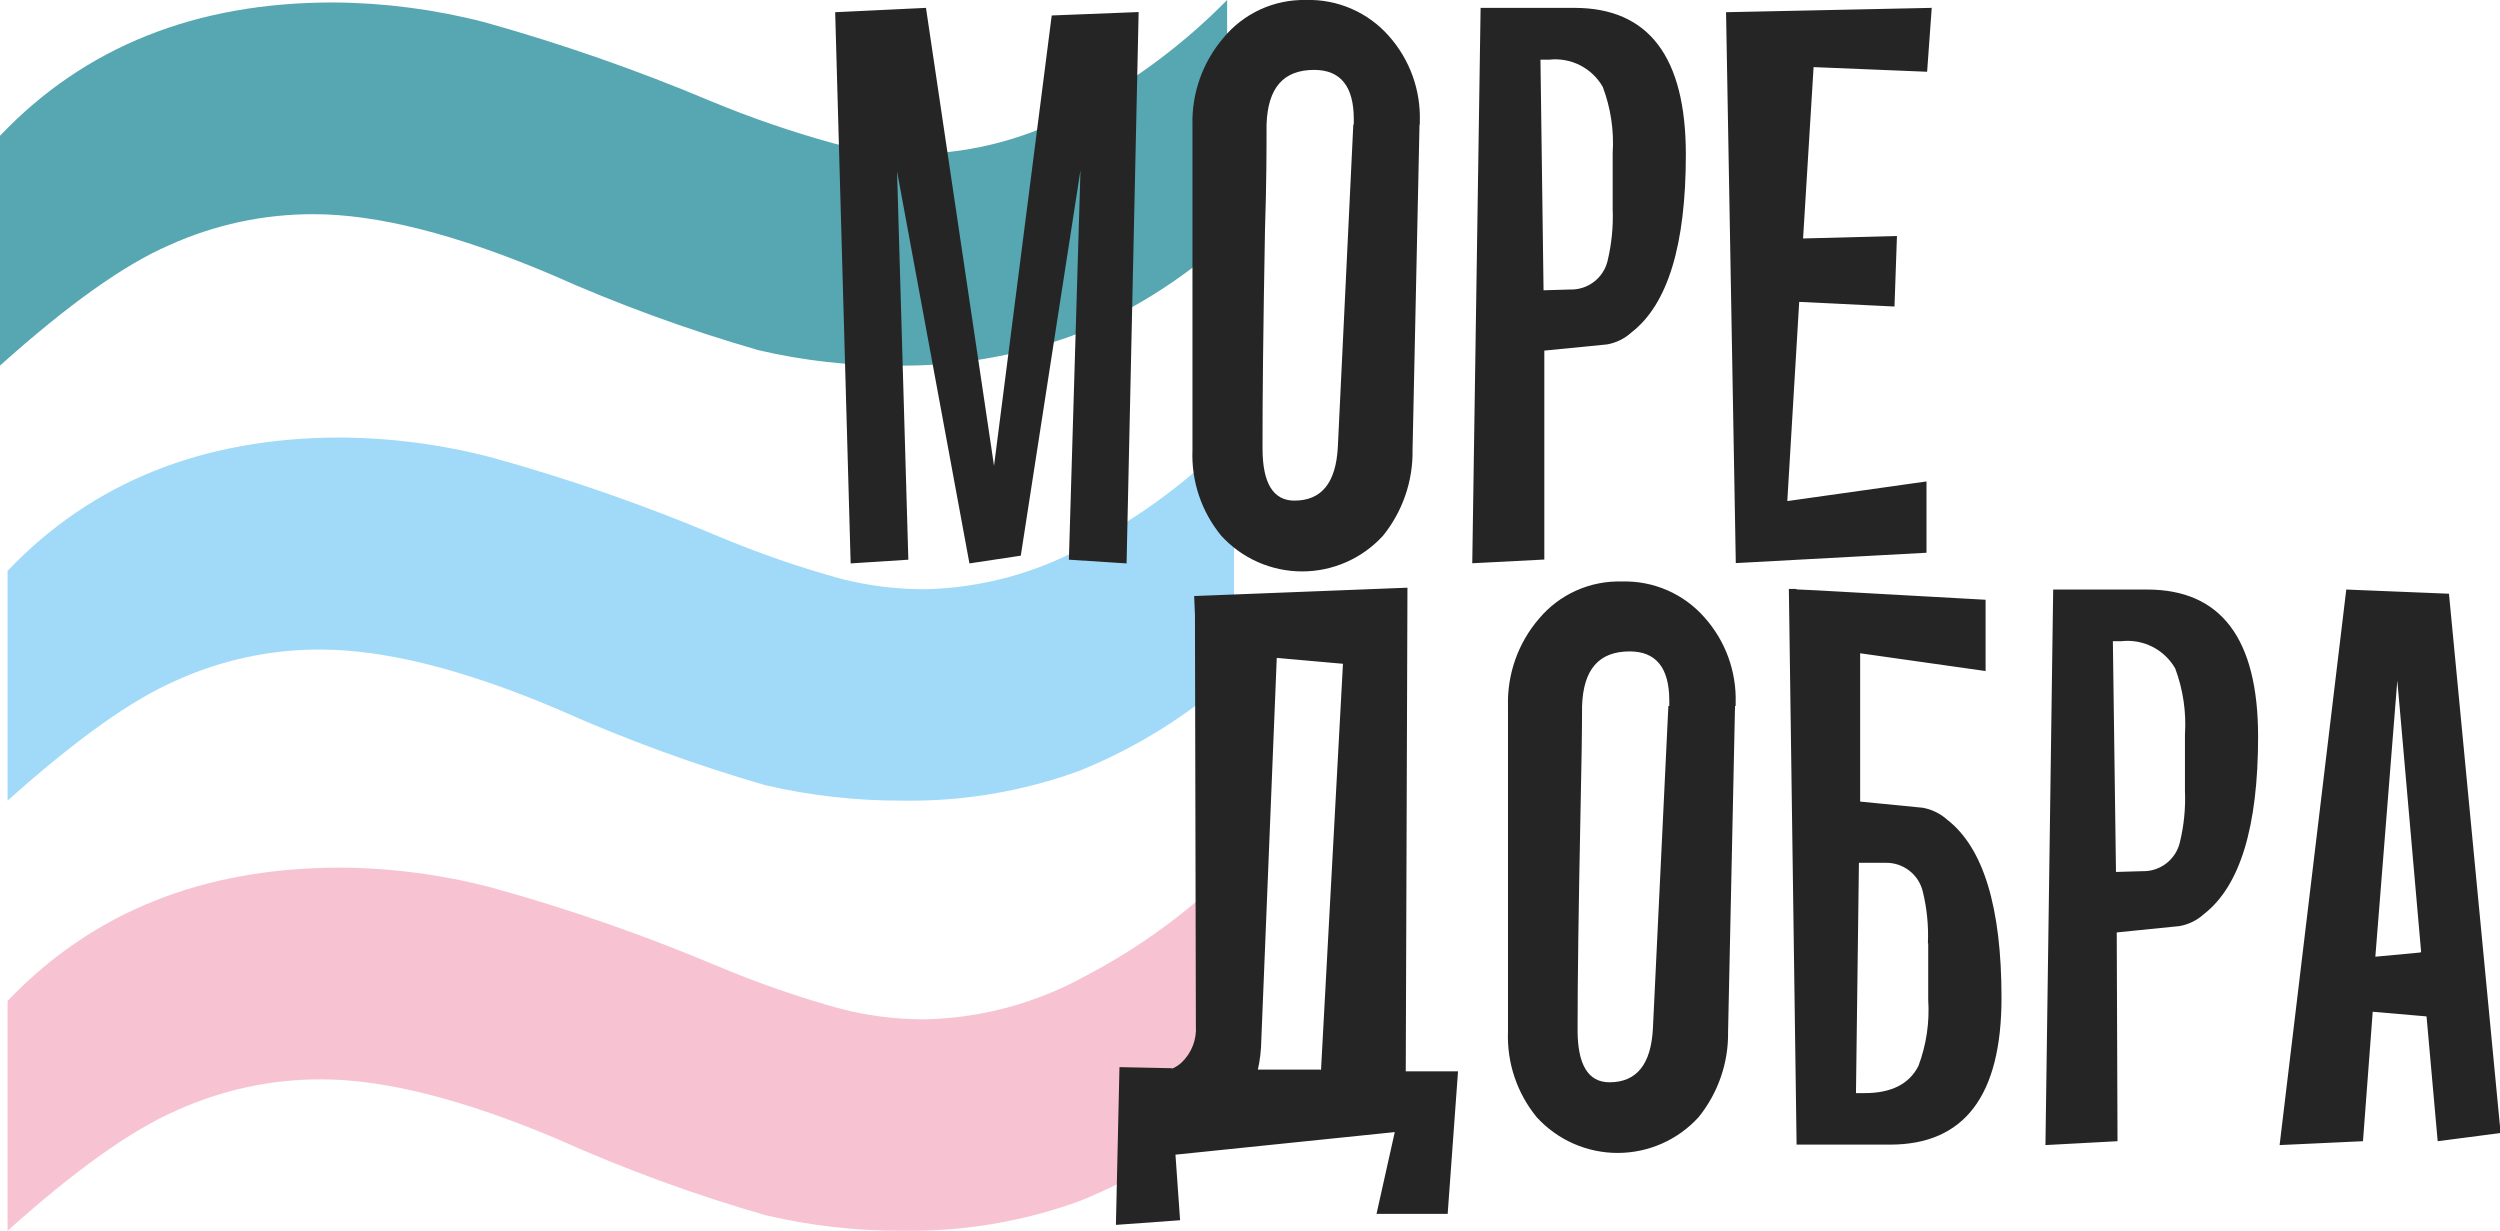
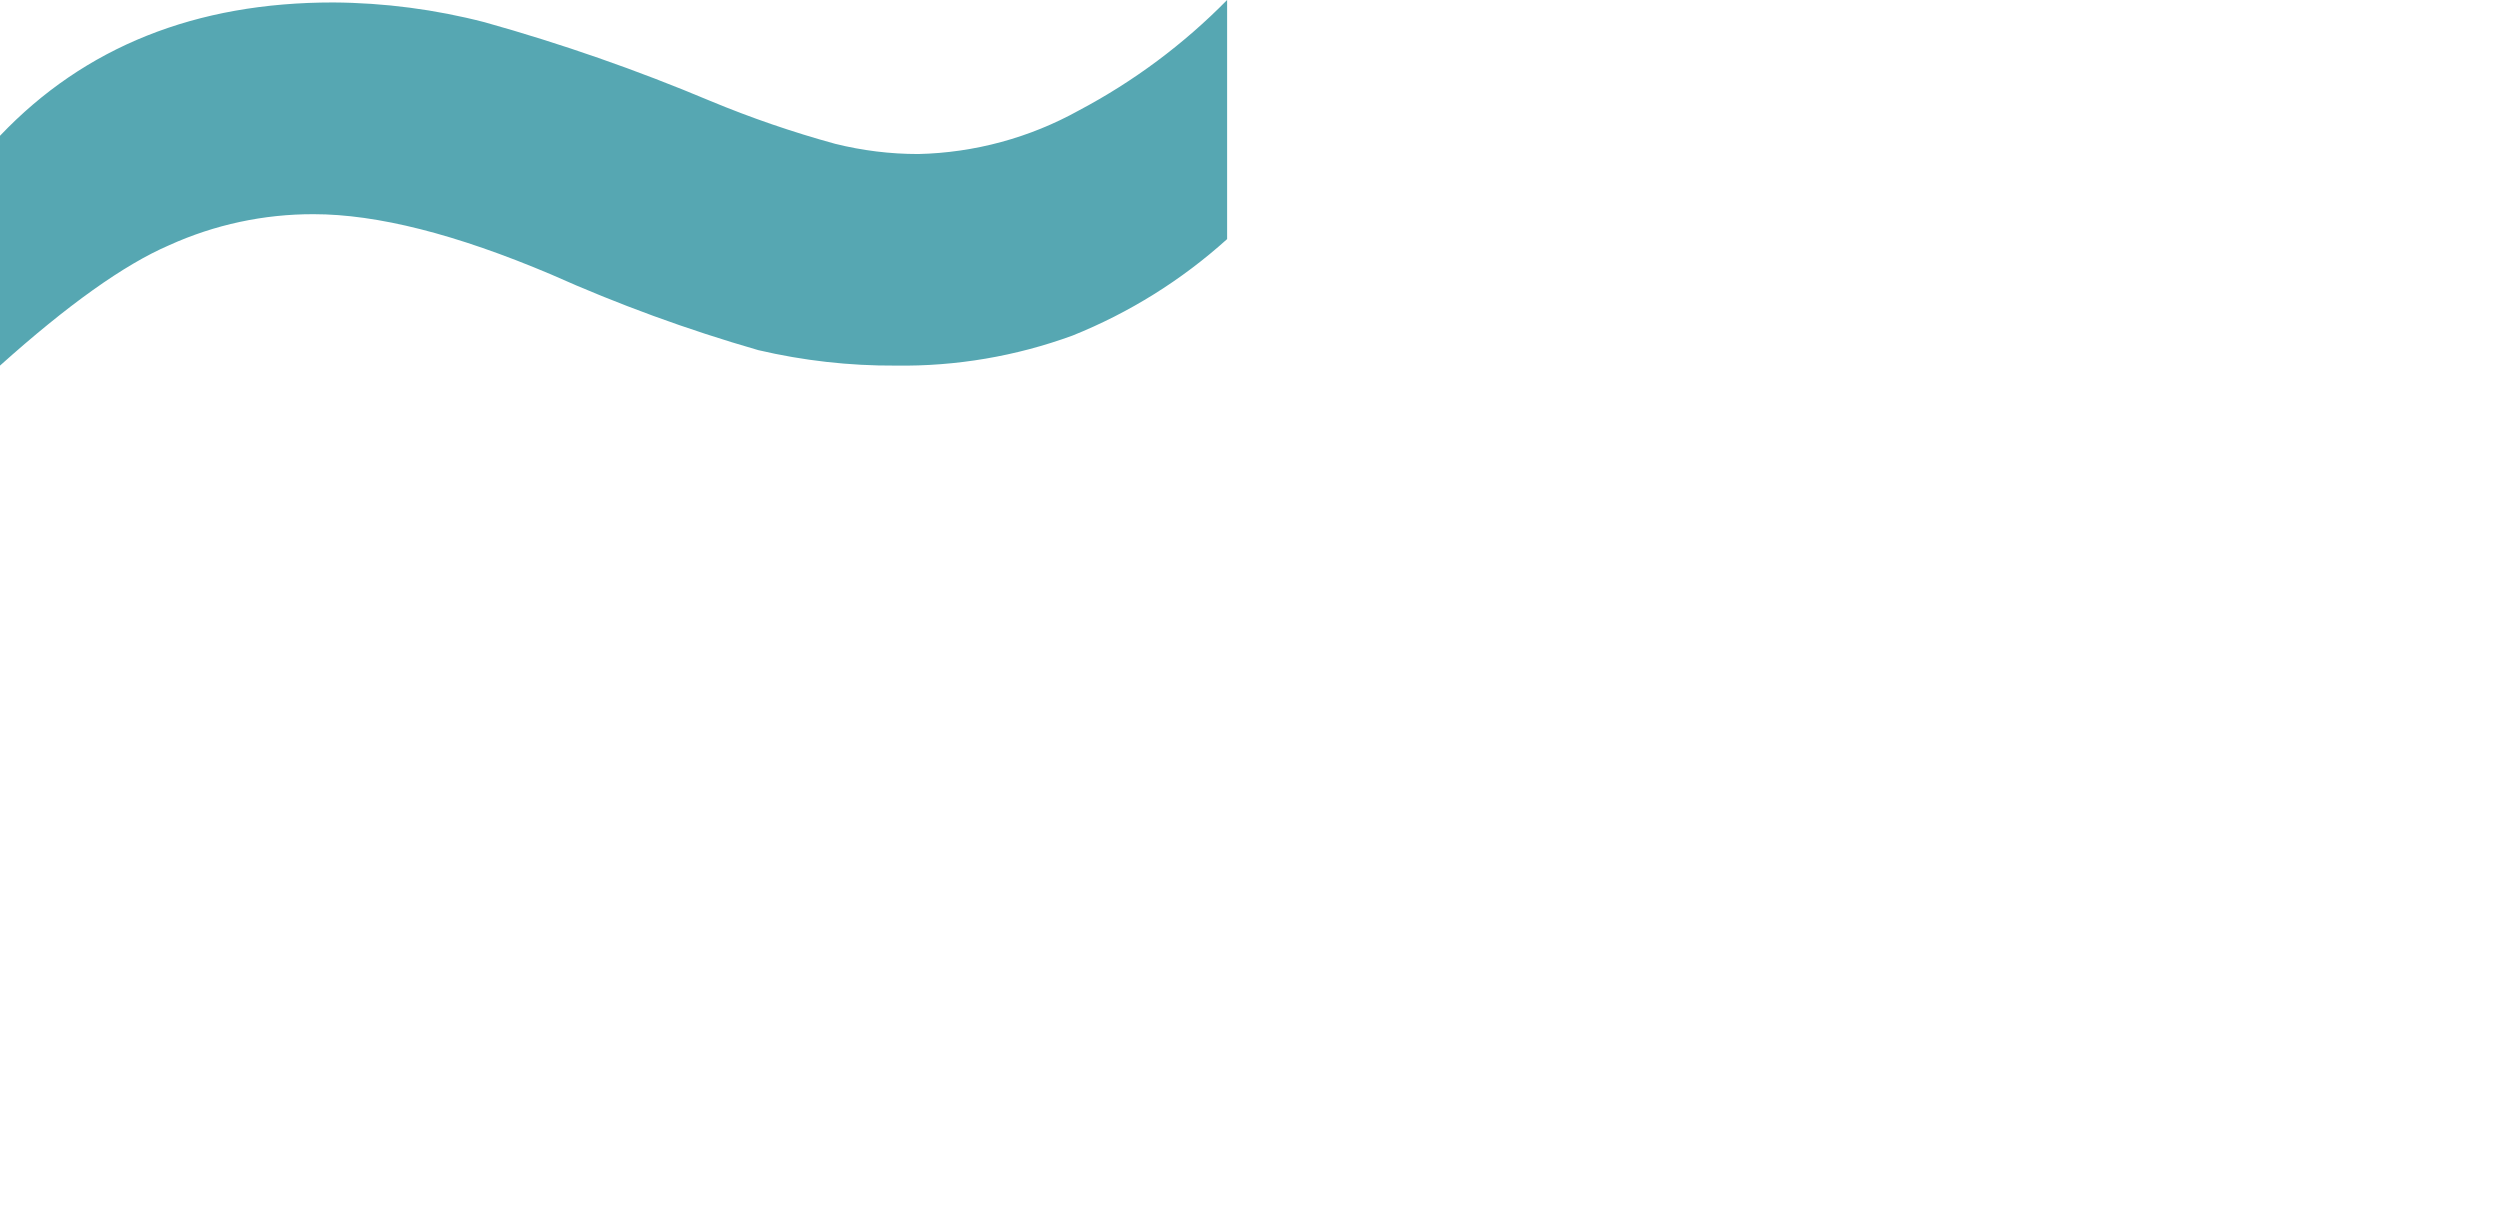
<svg xmlns="http://www.w3.org/2000/svg" width="195" height="96" viewBox="0 0 195 96" fill="none">
  <g clip-path="url(#clip0_248_65)">
    <path d="M0 28.517V10.591C6.603 3.65 15.269 0.184 25.998 0.192C29.983 0.217 33.95 0.736 37.808 1.736C43.789 3.41 49.66 5.456 55.385 7.865C58.564 9.188 61.824 10.308 65.145 11.218C67.264 11.746 69.439 12.014 71.623 12.014C76.015 11.915 80.317 10.747 84.157 8.612C88.429 6.352 92.327 3.447 95.715 -0.001V18.649C92.168 21.85 88.084 24.398 83.651 26.177C79.236 27.791 74.562 28.584 69.862 28.517C66.256 28.538 62.66 28.133 59.149 27.311C53.625 25.72 48.22 23.745 42.971 21.4C35.564 18.263 29.412 16.707 24.465 16.707C20.584 16.697 16.746 17.519 13.21 19.12C9.651 20.652 5.236 23.824 0 28.517Z" fill="#56A7B2" />
-     <path d="M0.591 62.451V44.525C7.194 37.601 15.844 34.135 26.54 34.127C30.527 34.15 34.495 34.672 38.351 35.683C44.352 37.343 50.239 39.39 55.976 41.811C59.117 43.133 62.341 44.249 65.627 45.152C67.745 45.69 69.921 45.962 72.105 45.961C76.518 45.871 80.842 44.703 84.7 42.559C88.972 40.298 92.87 37.393 96.257 33.946V52.596C92.705 55.788 88.622 58.335 84.193 60.123C79.778 61.734 75.104 62.523 70.404 62.451C66.799 62.465 63.204 62.06 59.692 61.245C54.168 59.648 48.763 57.669 43.514 55.322C36.095 52.173 29.942 50.665 24.996 50.665C21.114 50.65 17.275 51.473 13.741 53.078C10.23 54.598 5.827 57.759 0.591 62.451Z" fill="#A1DAF8" />
-     <path d="M0.591 95.999V78.073C7.194 71.141 15.844 67.675 26.54 67.675C30.527 67.698 34.495 68.22 38.351 69.231C44.352 70.891 50.239 72.938 55.976 75.359C59.117 76.681 62.341 77.797 65.627 78.701C67.745 79.238 69.921 79.51 72.105 79.509C76.518 79.419 80.842 78.251 84.7 76.107C88.985 73.869 92.899 70.984 96.305 67.554V86.144C92.753 89.336 88.671 91.883 84.242 93.671C79.826 95.282 75.153 96.071 70.453 95.999C66.847 96.02 63.251 95.615 59.74 94.793C54.214 93.208 48.808 91.232 43.562 88.882C36.155 85.746 30.003 84.189 25.056 84.189C21.175 84.18 17.337 85.003 13.801 86.602C10.23 88.146 5.827 91.307 0.591 95.999Z" fill="#F7C3D3" />
-     <path d="M88.814 0.94L87.873 43.946L83.373 43.656L84.278 13.269L79.621 43.343L75.616 43.946L69.97 13.365L70.851 43.656L66.351 43.946L65.144 0.952L72.226 0.614L77.534 36.334L82.034 1.206L88.814 0.94ZM110.722 9.71L110.179 35.103C110.217 37.532 109.401 39.897 107.875 41.786C107.074 42.664 106.1 43.364 105.013 43.844C103.927 44.323 102.753 44.571 101.565 44.571C100.378 44.571 99.204 44.323 98.117 43.844C97.031 43.364 96.056 42.664 95.256 41.786C93.713 39.91 92.914 37.531 93.012 35.103V9.77C92.944 7.278 93.804 4.849 95.425 2.955C96.205 2.007 97.19 1.249 98.306 0.737C99.422 0.225 100.639 -0.027 101.867 -0.001C103.085 -0.037 104.296 0.197 105.414 0.683C106.531 1.169 107.528 1.895 108.333 2.81C109.957 4.636 110.82 7.014 110.746 9.457C110.746 9.626 110.746 9.71 110.746 9.71H110.722ZM105.595 9.71V9.288C105.595 6.731 104.557 5.452 102.506 5.452C100.093 5.452 98.887 6.863 98.791 9.71C98.791 11.532 98.791 14.27 98.67 17.901C98.533 25.477 98.469 31.167 98.477 34.971C98.477 37.685 99.309 39.048 100.962 39.048C103.085 39.048 104.207 37.661 104.352 34.85L105.558 9.71H105.595ZM131.496 12.062C131.496 19.108 130.084 23.74 127.261 25.923C126.728 26.411 126.067 26.737 125.355 26.864L120.457 27.347V43.644L114.836 43.934L115.487 0.614H122.798C128.596 0.614 131.496 4.43 131.496 12.062ZM125.789 16.273V11.942C125.901 10.185 125.638 8.426 125.017 6.779C124.602 6.053 123.983 5.464 123.237 5.087C122.491 4.71 121.65 4.56 120.819 4.656H120.156L120.397 22.642L122.448 22.582C123.121 22.606 123.781 22.397 124.317 21.991C124.854 21.584 125.233 21.004 125.391 20.35C125.709 19.019 125.843 17.652 125.789 16.285V16.273ZM150.677 0.59L150.315 5.597L141.46 5.235L140.64 18.601L147.963 18.408L147.77 23.909L140.338 23.547L139.41 39.084L150.267 37.552V43.114L135.392 43.922L134.632 0.952L150.653 0.614L150.677 0.59Z" fill="#252525" />
-     <path d="M91.42 83.357C91.706 83.237 91.968 83.065 92.192 82.85C92.569 82.483 92.862 82.038 93.049 81.546C93.237 81.055 93.315 80.528 93.278 80.003L93.206 47.963L93.145 46.491L109.781 45.84L109.649 83.562H113.726L112.918 94.684H107.368L108.792 88.303L91.686 90.064L92.047 95.179L87.041 95.541L87.318 83.236L91.42 83.32V83.357ZM103.038 83.489L104.751 51.775L99.587 51.316L98.381 81.149C98.37 81.916 98.281 82.68 98.115 83.429H103.013L103.038 83.489ZM135.332 55.068L134.79 80.474C134.828 82.899 134.012 85.26 132.485 87.145C131.685 88.022 130.711 88.722 129.624 89.202C128.538 89.681 127.363 89.929 126.176 89.929C124.989 89.929 123.814 89.681 122.728 89.202C121.641 88.722 120.667 88.022 119.867 87.145C118.328 85.27 117.53 82.897 117.623 80.474V55.068C117.553 52.579 118.413 50.154 120.036 48.264C120.823 47.322 121.814 46.571 122.934 46.068C124.055 45.564 125.274 45.321 126.502 45.357C127.721 45.32 128.934 45.553 130.052 46.041C131.171 46.53 132.166 47.26 132.968 48.18C134.592 50.006 135.455 52.384 135.381 54.827C135.381 54.984 135.381 55.068 135.381 55.068H135.332ZM130.205 55.068V54.646C130.205 52.089 129.168 50.81 127.117 50.81C124.704 50.81 123.498 52.221 123.401 55.068C123.401 56.902 123.361 59.632 123.281 63.259C123.128 70.835 123.051 76.529 123.051 80.341C123.051 83.055 123.884 84.418 125.537 84.418C127.66 84.418 128.782 83.019 128.927 80.22L130.133 55.068H130.205ZM150.376 73.585C150.436 72.226 150.302 70.865 149.978 69.544C149.823 68.89 149.446 68.309 148.912 67.9C148.378 67.491 147.719 67.279 147.046 67.3H144.996L144.766 85.263H145.442C147.517 85.263 148.916 84.563 149.64 83.139C150.257 81.492 150.516 79.732 150.4 77.976V73.585H150.376ZM140.098 45.972L141.678 46.045L145.116 46.238L154.876 46.781V52.342L145.092 50.955V62.523L149.99 63.006C150.7 63.139 151.359 63.464 151.896 63.947C154.711 66.142 156.118 70.771 156.118 77.832C156.118 85.456 153.227 89.272 147.445 89.28H140.134L139.531 45.936H140.134L140.098 45.972ZM176.132 57.433C176.132 64.478 174.733 69.11 171.898 71.305C171.367 71.787 170.71 72.109 170.004 72.234L165.106 72.729L165.166 89.014L159.545 89.316L160.148 45.984H167.471C173.237 45.984 176.124 49.8 176.132 57.433ZM170.426 61.655V57.3C170.54 55.544 170.281 53.785 169.666 52.137C169.25 51.412 168.631 50.824 167.885 50.447C167.139 50.07 166.299 49.919 165.468 50.014H164.804L165.046 68.012L167.097 67.952C167.769 67.973 168.428 67.761 168.962 67.352C169.496 66.943 169.873 66.362 170.028 65.708C170.351 64.382 170.485 63.018 170.426 61.655ZM195.048 88.375L190.139 89.014L189.27 79.279L185.072 78.917L184.312 89.014L177.809 89.316L183.009 45.984L191.019 46.31L195.048 88.375ZM188.848 74.261L186.99 53.078L185.277 74.623L188.763 74.297L188.848 74.261Z" fill="#252525" />
  </g>
  <defs>
    <clipPath id="clip0_248_65">
      <rect width="195" height="96" fill="white" />
    </clipPath>
  </defs>
</svg>